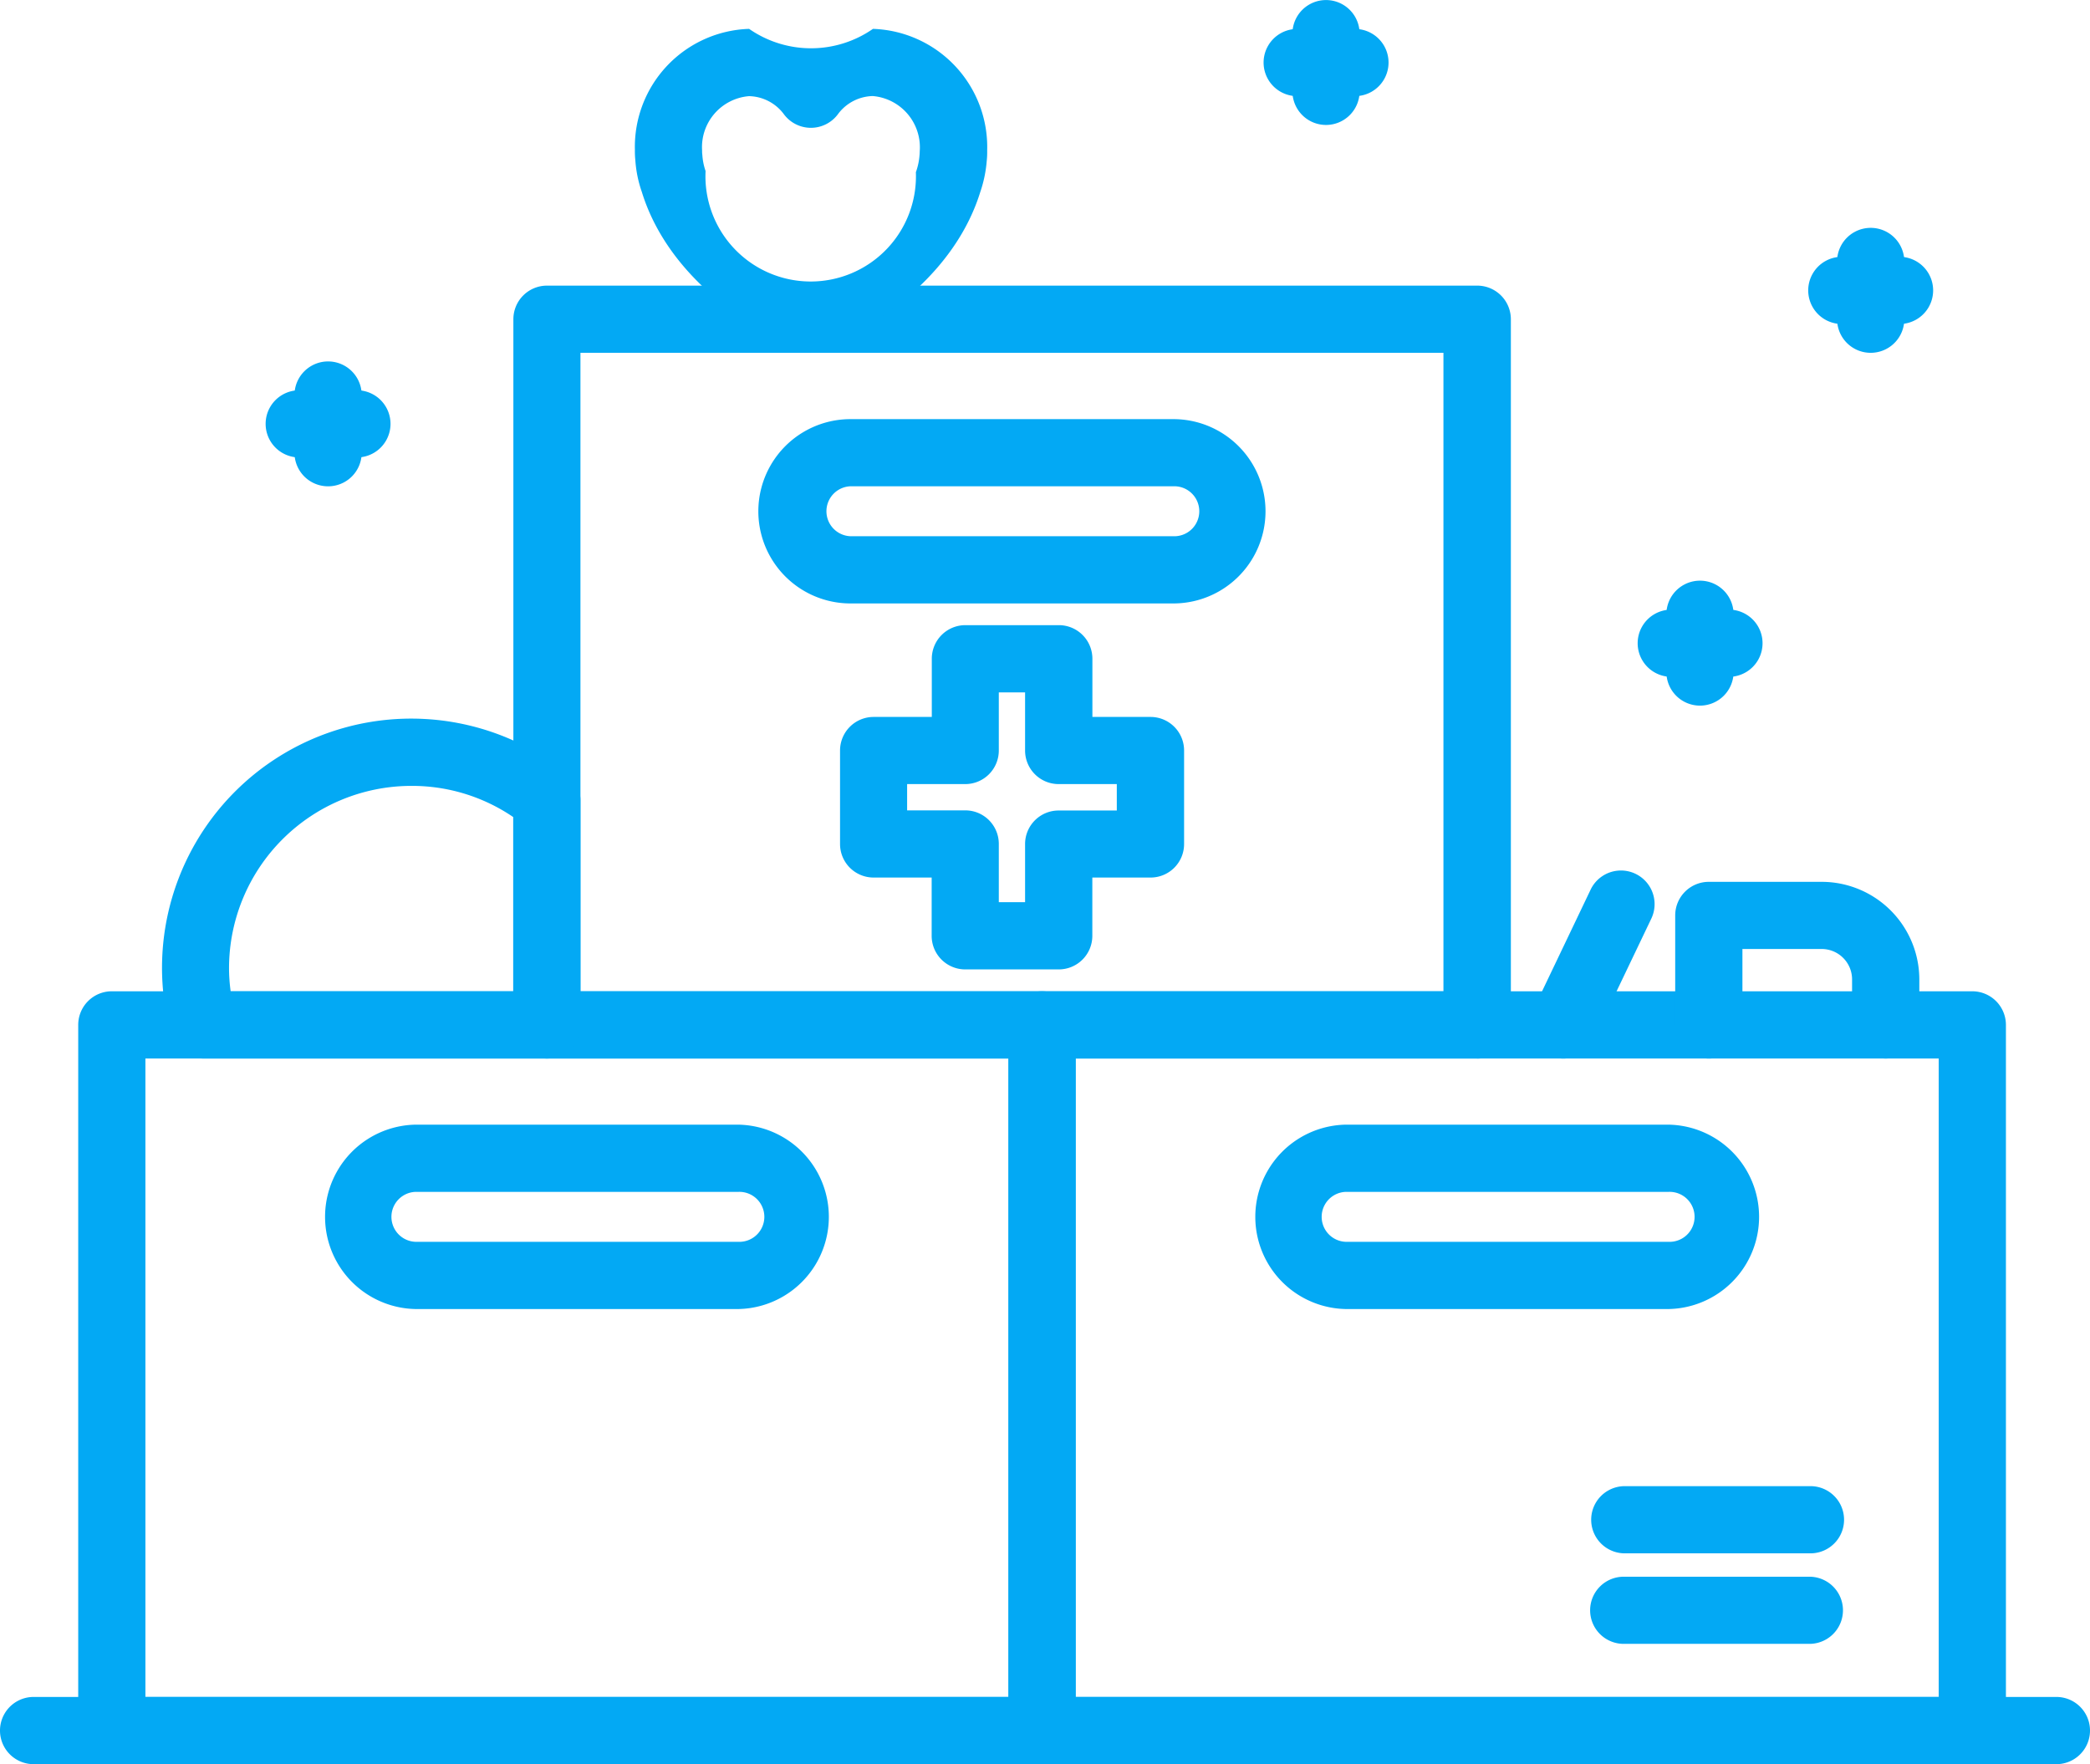
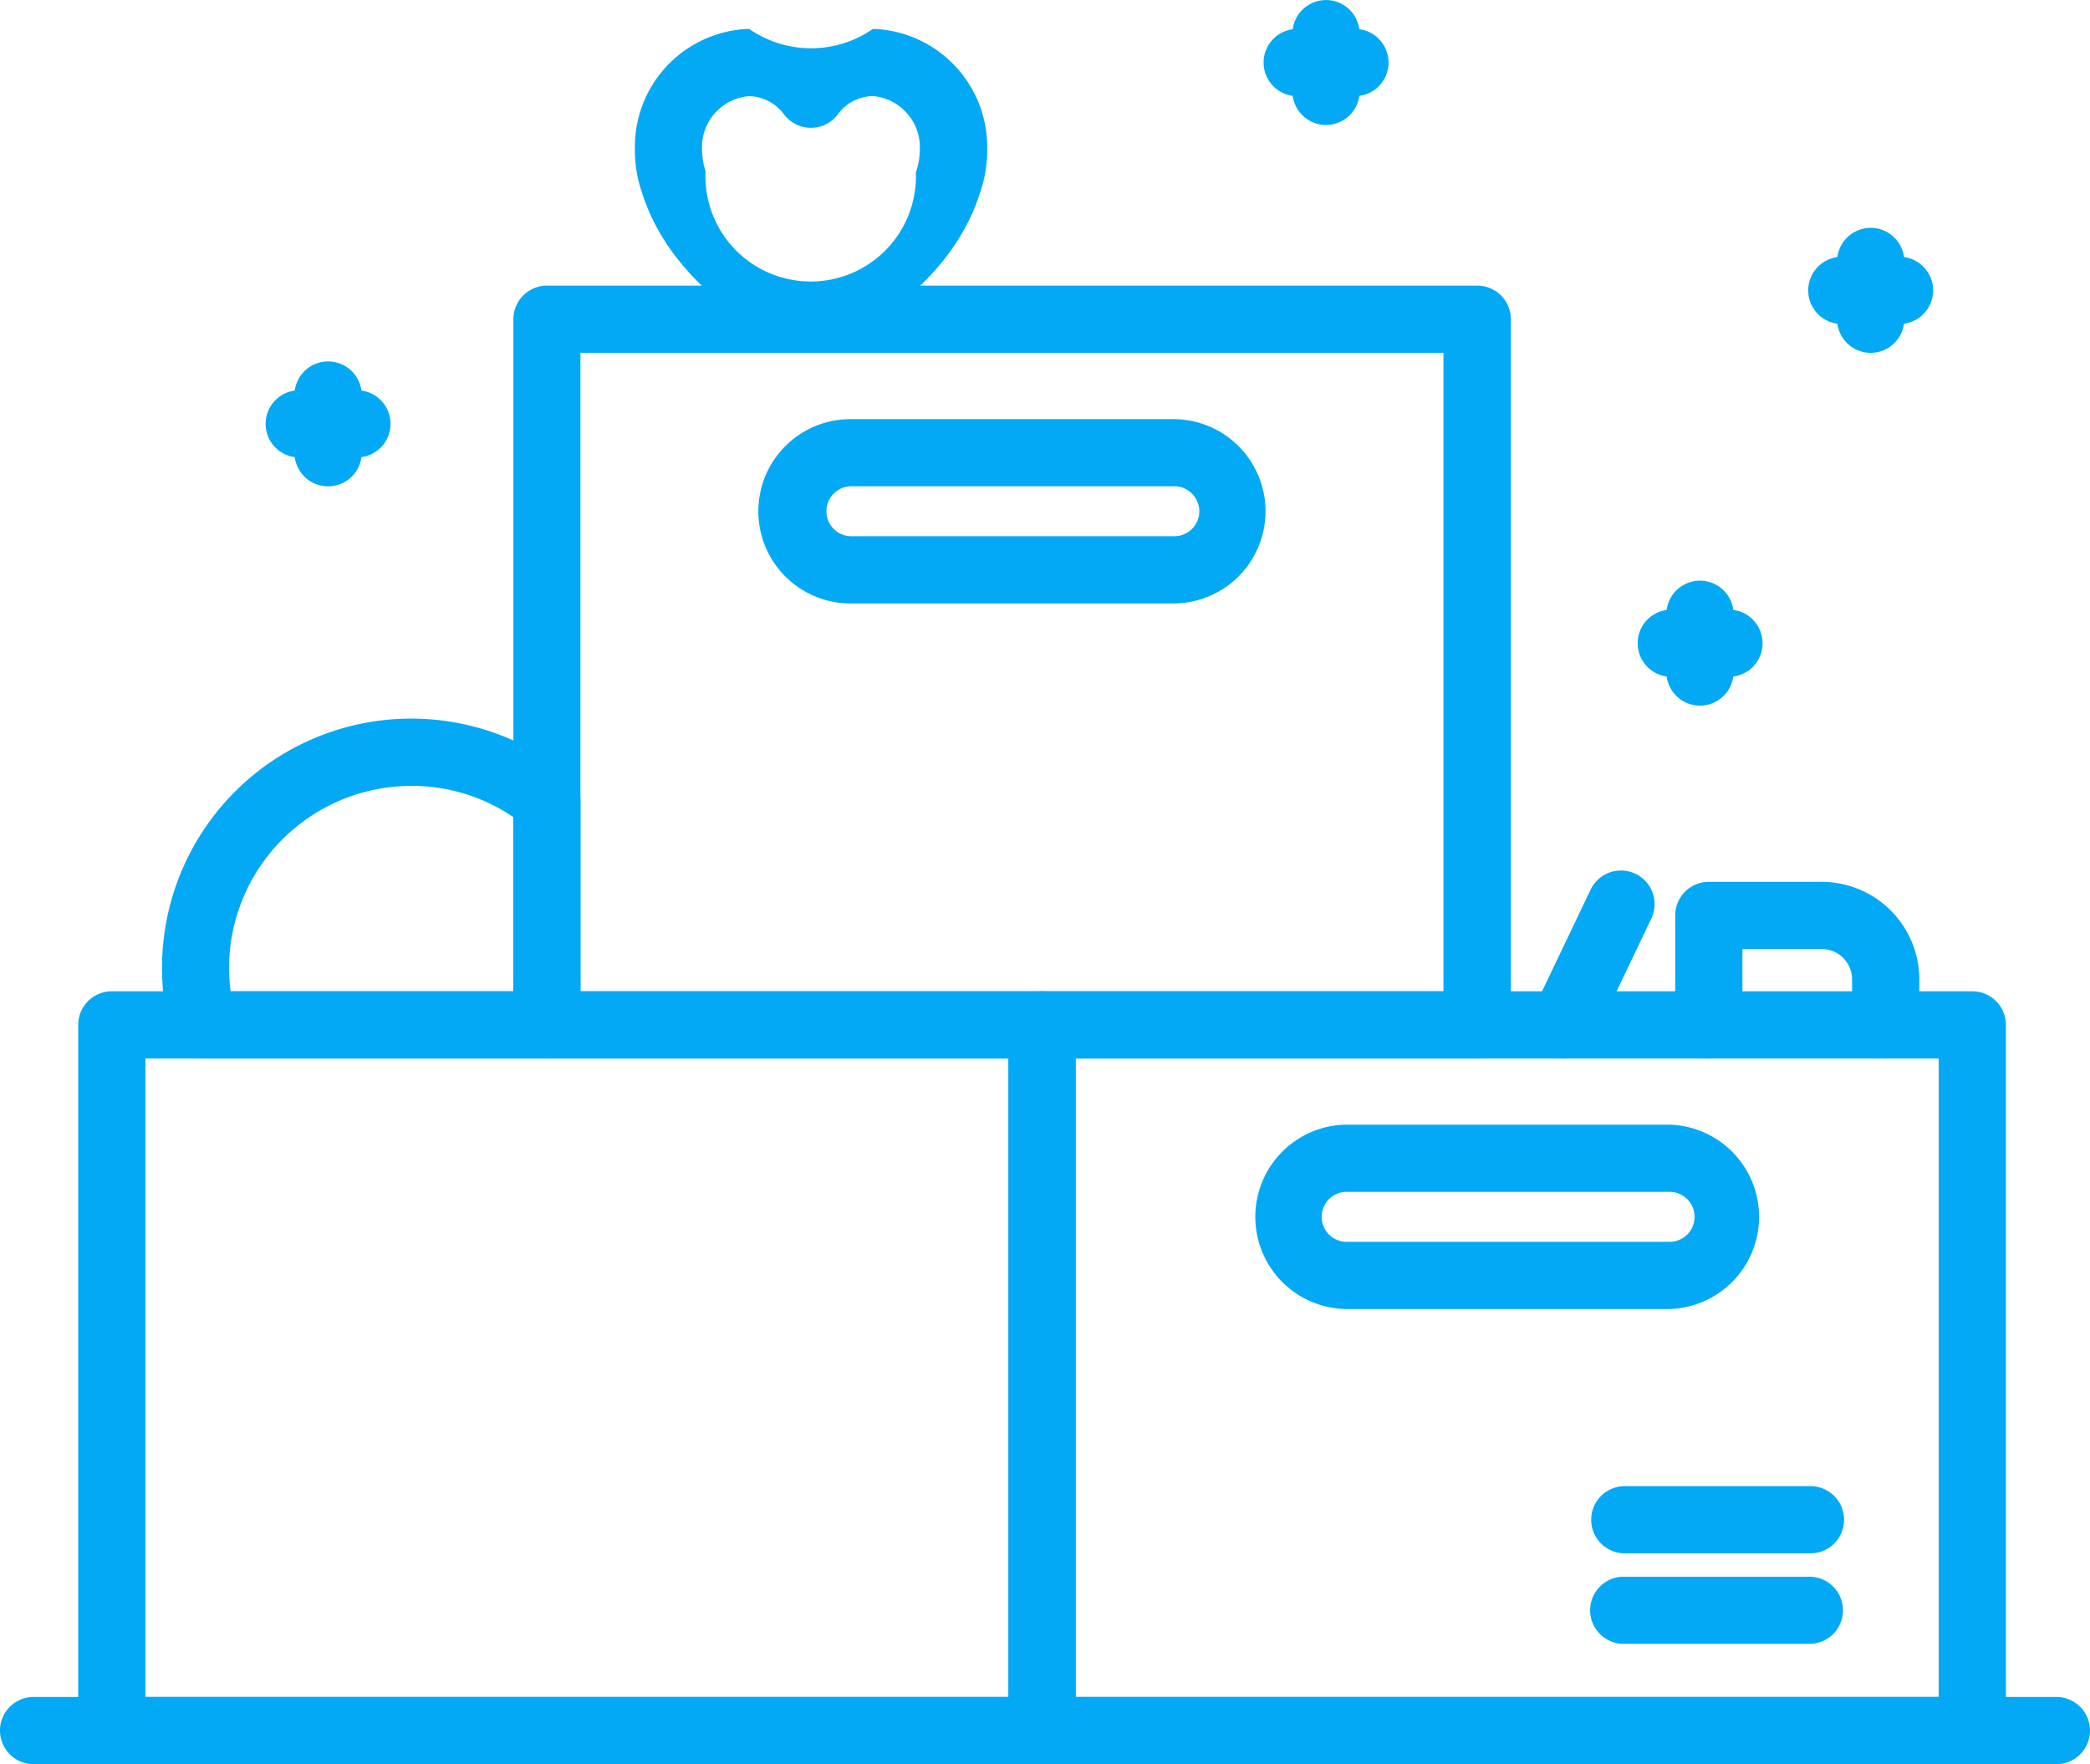
<svg xmlns="http://www.w3.org/2000/svg" width="60.383" height="50.968" viewBox="0 0 60.383 50.968">
  <g id="Group_157" data-name="Group 157" transform="translate(-4525.677 -3732.522)">
    <g id="Group_93" data-name="Group 93" transform="translate(4527.938 3761.161)">
      <path id="Path_114" data-name="Path 114" d="M470.214,509.734h24.935V491.289H470.214Zm25.9,1.942H469.243a.97.97,0,0,1-.97-.971V490.318a.97.97,0,0,1,.97-.971h26.876a.971.971,0,0,1,.971.971v20.388A.971.971,0,0,1,496.119,511.677Z" transform="translate(-468.274 -489.347)" fill="#03a9f4" />
    </g>
    <g id="Group_94" data-name="Group 94" transform="translate(4535.019 3765.017)">
-       <path id="Path_115" data-name="Path 115" d="M477.388,494.8a.722.722,0,0,0,0,1.443h9.33a.722.722,0,1,0,0-1.443Zm9.33,3.385h-9.33a2.664,2.664,0,0,1,0-5.327h9.33a2.664,2.664,0,0,1,0,5.327Z" transform="translate(-474.726 -492.861)" fill="#03a9f4" />
-     </g>
+       </g>
    <g id="Group_95" data-name="Group 95" transform="translate(4540.504 3740.774)">
      <path id="Path_116" data-name="Path 116" d="M481.667,491.156H506.6V472.71H481.667Zm25.9,1.942H480.7a.971.971,0,0,1-.971-.971V471.74a.971.971,0,0,1,.971-.971h26.876a.972.972,0,0,1,.972.971v20.386A.972.972,0,0,1,507.571,493.1Z" transform="translate(-479.724 -470.769)" fill="#03a9f4" />
    </g>
    <g id="Group_96" data-name="Group 96" transform="translate(4547.586 3744.632)">
      <path id="Path_117" data-name="Path 117" d="M488.842,476.224a.722.722,0,0,0,0,1.443h9.328a.722.722,0,1,0,0-1.443Zm9.328,3.385h-9.328a2.662,2.662,0,1,1,0-5.325h9.328a2.662,2.662,0,1,1,0,5.325Z" transform="translate(-486.179 -474.285)" fill="#03a9f4" />
    </g>
    <g id="Group_97" data-name="Group 97" transform="translate(4554.814 3761.161)">
      <path id="Path_118" data-name="Path 118" d="M494.705,509.734h24.935V491.289H494.705Zm25.906,1.942H493.734a.97.97,0,0,1-.97-.971V490.318a.97.97,0,0,1,.97-.971h26.877a.972.972,0,0,1,.971.971v20.388A.972.972,0,0,1,520.612,511.677Z" transform="translate(-492.765 -489.347)" fill="#03a9f4" />
    </g>
    <g id="Group_98" data-name="Group 98" transform="translate(4561.895 3765.017)">
      <path id="Path_119" data-name="Path 119" d="M501.879,494.8a.722.722,0,0,0,0,1.443h9.33a.722.722,0,1,0,0-1.443Zm9.33,3.385h-9.33a2.664,2.664,0,0,1,0-5.327h9.33a2.664,2.664,0,0,1,0,5.327Z" transform="translate(-499.217 -492.861)" fill="#03a9f4" />
    </g>
    <g id="Group_99" data-name="Group 99" transform="translate(4525.677 3781.548)">
      <path id="Path_120" data-name="Path 120" d="M525.625,509.867H467.184a.971.971,0,1,1,0-1.942h58.441a.971.971,0,0,1,0,1.942Z" transform="translate(-466.213 -507.925)" fill="#03a9f4" />
    </g>
    <g id="Group_100" data-name="Group 100" transform="translate(4569.87 3757.669)">
      <path id="Path_121" data-name="Path 121" d="M507.454,491.6a.972.972,0,0,1-.874-1.39l1.667-3.489a.971.971,0,1,1,1.754.836l-1.669,3.491A.969.969,0,0,1,507.454,491.6Z" transform="translate(-506.485 -486.165)" fill="#03a9f4" />
    </g>
    <g id="Group_101" data-name="Group 101" transform="translate(4574.076 3757.997)">
      <path id="Path_122" data-name="Path 122" d="M516.4,491.57a.972.972,0,0,1-.972-.971v-1.315a.879.879,0,0,0-.878-.878H512.26V490.6a.971.971,0,0,1-1.942,0v-3.163a.97.97,0,0,1,.971-.971h3.262a2.823,2.823,0,0,1,2.82,2.819V490.6A.97.97,0,0,1,516.4,491.57Z" transform="translate(-510.318 -486.464)" fill="#03a9f4" />
    </g>
    <g id="Group_102" data-name="Group 102" transform="translate(4530.354 3753.284)">
      <path id="Path_123" data-name="Path 123" d="M472.462,490.046h8.163v-5.034a5.186,5.186,0,0,0-2.944-.9,5.27,5.27,0,0,0-5.266,5.264A4.943,4.943,0,0,0,472.462,490.046Zm9.134,1.942h-9.924a.972.972,0,0,1-.937-.717,7.2,7.2,0,0,1,11.473-7.5.976.976,0,0,1,.36.755v6.491A.971.971,0,0,1,481.6,491.988Z" transform="translate(-470.475 -482.169)" fill="#03a9f4" />
    </g>
    <g id="Group_103" data-name="Group 103" transform="translate(4549.943 3750.587)">
-       <path id="Path_124" data-name="Path 124" d="M492.917,487.712h.759v-1.679a.969.969,0,0,1,.971-.97h1.679V484.3h-1.679a.97.97,0,0,1-.971-.971v-1.679h-.759v1.679a.97.97,0,0,1-.971.971h-1.678v.759h1.678a.969.969,0,0,1,.971.97Zm1.73,1.942h-2.7a.97.97,0,0,1-.97-.971V487H489.3a.969.969,0,0,1-.97-.97v-2.7a.97.97,0,0,1,.97-.97h1.681v-1.681a.97.97,0,0,1,.97-.971h2.7a.97.97,0,0,1,.97.971v1.681H497.3a.969.969,0,0,1,.97.97v2.7a.968.968,0,0,1-.97.97h-1.681v1.681A.97.97,0,0,1,494.647,489.654Z" transform="translate(-488.326 -479.712)" fill="#03a9f4" />
-     </g>
+       </g>
    <g id="Group_104" data-name="Group 104" transform="translate(4571.646 3778.07)">
      <path id="Path_125" data-name="Path 125" d="M514.441,506.7h-5.365a.97.97,0,1,1,0-1.939h5.365a.97.97,0,0,1,0,1.939Z" transform="translate(-508.103 -504.756)" fill="#03a9f4" />
    </g>
    <g id="Group_105" data-name="Group 105" transform="translate(4571.646 3775.459)">
      <path id="Path_126" data-name="Path 126" d="M514.441,504.317h-5.365a.97.97,0,1,1,0-1.941h5.365a.97.97,0,0,1,0,1.941Z" transform="translate(-508.103 -502.377)" fill="#03a9f4" />
    </g>
    <g id="Group_106" data-name="Group 106" transform="translate(4573.822 3749.3)">
      <path id="Path_127" data-name="Path 127" d="M511.055,482.147a.971.971,0,0,1-.97-.971v-1.668a.971.971,0,0,1,1.942,0v1.668A.972.972,0,0,1,511.055,482.147Z" transform="translate(-510.086 -478.539)" fill="#03a9f4" />
    </g>
    <g id="Group_107" data-name="Group 107" transform="translate(4572.988 3750.135)">
      <path id="Path_128" data-name="Path 128" d="M511.964,481.24H510.3a.97.97,0,1,1,0-1.941h1.667a.97.97,0,1,1,0,1.941Z" transform="translate(-509.326 -479.299)" fill="#03a9f4" />
    </g>
    <g id="Group_108" data-name="Group 108" transform="translate(4578.753 3739.106)">
      <path id="Path_129" data-name="Path 129" d="M515.549,472.858a.97.97,0,0,1-.97-.97v-1.669a.971.971,0,0,1,1.942,0v1.669A.971.971,0,0,1,515.549,472.858Z" transform="translate(-514.579 -469.249)" fill="#03a9f4" />
    </g>
    <g id="Group_109" data-name="Group 109" transform="translate(4577.919 3739.941)">
      <path id="Path_130" data-name="Path 130" d="M516.458,471.952h-1.667a.971.971,0,1,1,0-1.942h1.667a.971.971,0,1,1,0,1.942Z" transform="translate(-513.82 -470.01)" fill="#03a9f4" />
    </g>
    <g id="Group_110" data-name="Group 110" transform="translate(4563.018 3732.522)">
      <path id="Path_131" data-name="Path 131" d="M501.21,466.86a.971.971,0,0,1-.97-.971v-1.667a.97.97,0,1,1,1.941,0v1.667A.971.971,0,0,1,501.21,466.86Z" transform="translate(-500.241 -463.25)" fill="#03a9f4" />
    </g>
    <g id="Group_111" data-name="Group 111" transform="translate(4562.185 3733.357)">
      <path id="Path_132" data-name="Path 132" d="M502.119,465.953h-1.668a.971.971,0,0,1,0-1.942h1.668a.971.971,0,0,1,0,1.942Z" transform="translate(-499.481 -464.01)" fill="#03a9f4" />
    </g>
    <g id="Group_112" data-name="Group 112" transform="translate(4534.185 3742.964)">
      <path id="Path_133" data-name="Path 133" d="M474.937,476.372a.97.97,0,0,1-.971-.97v-1.667a.971.971,0,1,1,1.942,0V475.4A.97.97,0,0,1,474.937,476.372Z" transform="translate(-473.966 -472.764)" fill="#03a9f4" />
    </g>
    <g id="Group_113" data-name="Group 113" transform="translate(4533.35 3743.797)">
      <path id="Path_134" data-name="Path 134" d="M475.844,475.465h-1.667a.97.97,0,1,1,0-1.941h1.667a.97.97,0,1,1,0,1.941Z" transform="translate(-473.205 -473.524)" fill="#03a9f4" />
    </g>
    <g id="Group_114" data-name="Group 114" transform="translate(4544.02 3733.357)">
      <path id="Path_135" data-name="Path 135" d="M486.225,465.953a1.478,1.478,0,0,0-1.355,1.574.69.69,0,0,0,.006.118,1.779,1.779,0,0,0,.094.471,3.041,3.041,0,1,0,6.076.034,1.853,1.853,0,0,0,.105-.485c.006-.067.006-.1.006-.115a1.486,1.486,0,0,0-1.355-1.6,1.286,1.286,0,0,0-1.016.535.972.972,0,0,1-1.546,0A1.287,1.287,0,0,0,486.225,465.953Zm1.789,7.416a.97.97,0,0,1-.423-.1c-2.974-1.438-4.068-3.266-4.462-4.547a3.472,3.472,0,0,1-.188-.915,2.6,2.6,0,0,1-.013-.306,3.41,3.41,0,0,1,3.3-3.492,3.134,3.134,0,0,0,3.578,0,3.415,3.415,0,0,1,3.3,3.509,2.426,2.426,0,0,1-.013.309,3.684,3.684,0,0,1-.191.909c-.4,1.283-1.5,3.1-4.459,4.533A.974.974,0,0,1,488.014,473.368Z" transform="translate(-482.928 -464.01)" fill="#03a9f4" />
    </g>
  </g>
</svg>